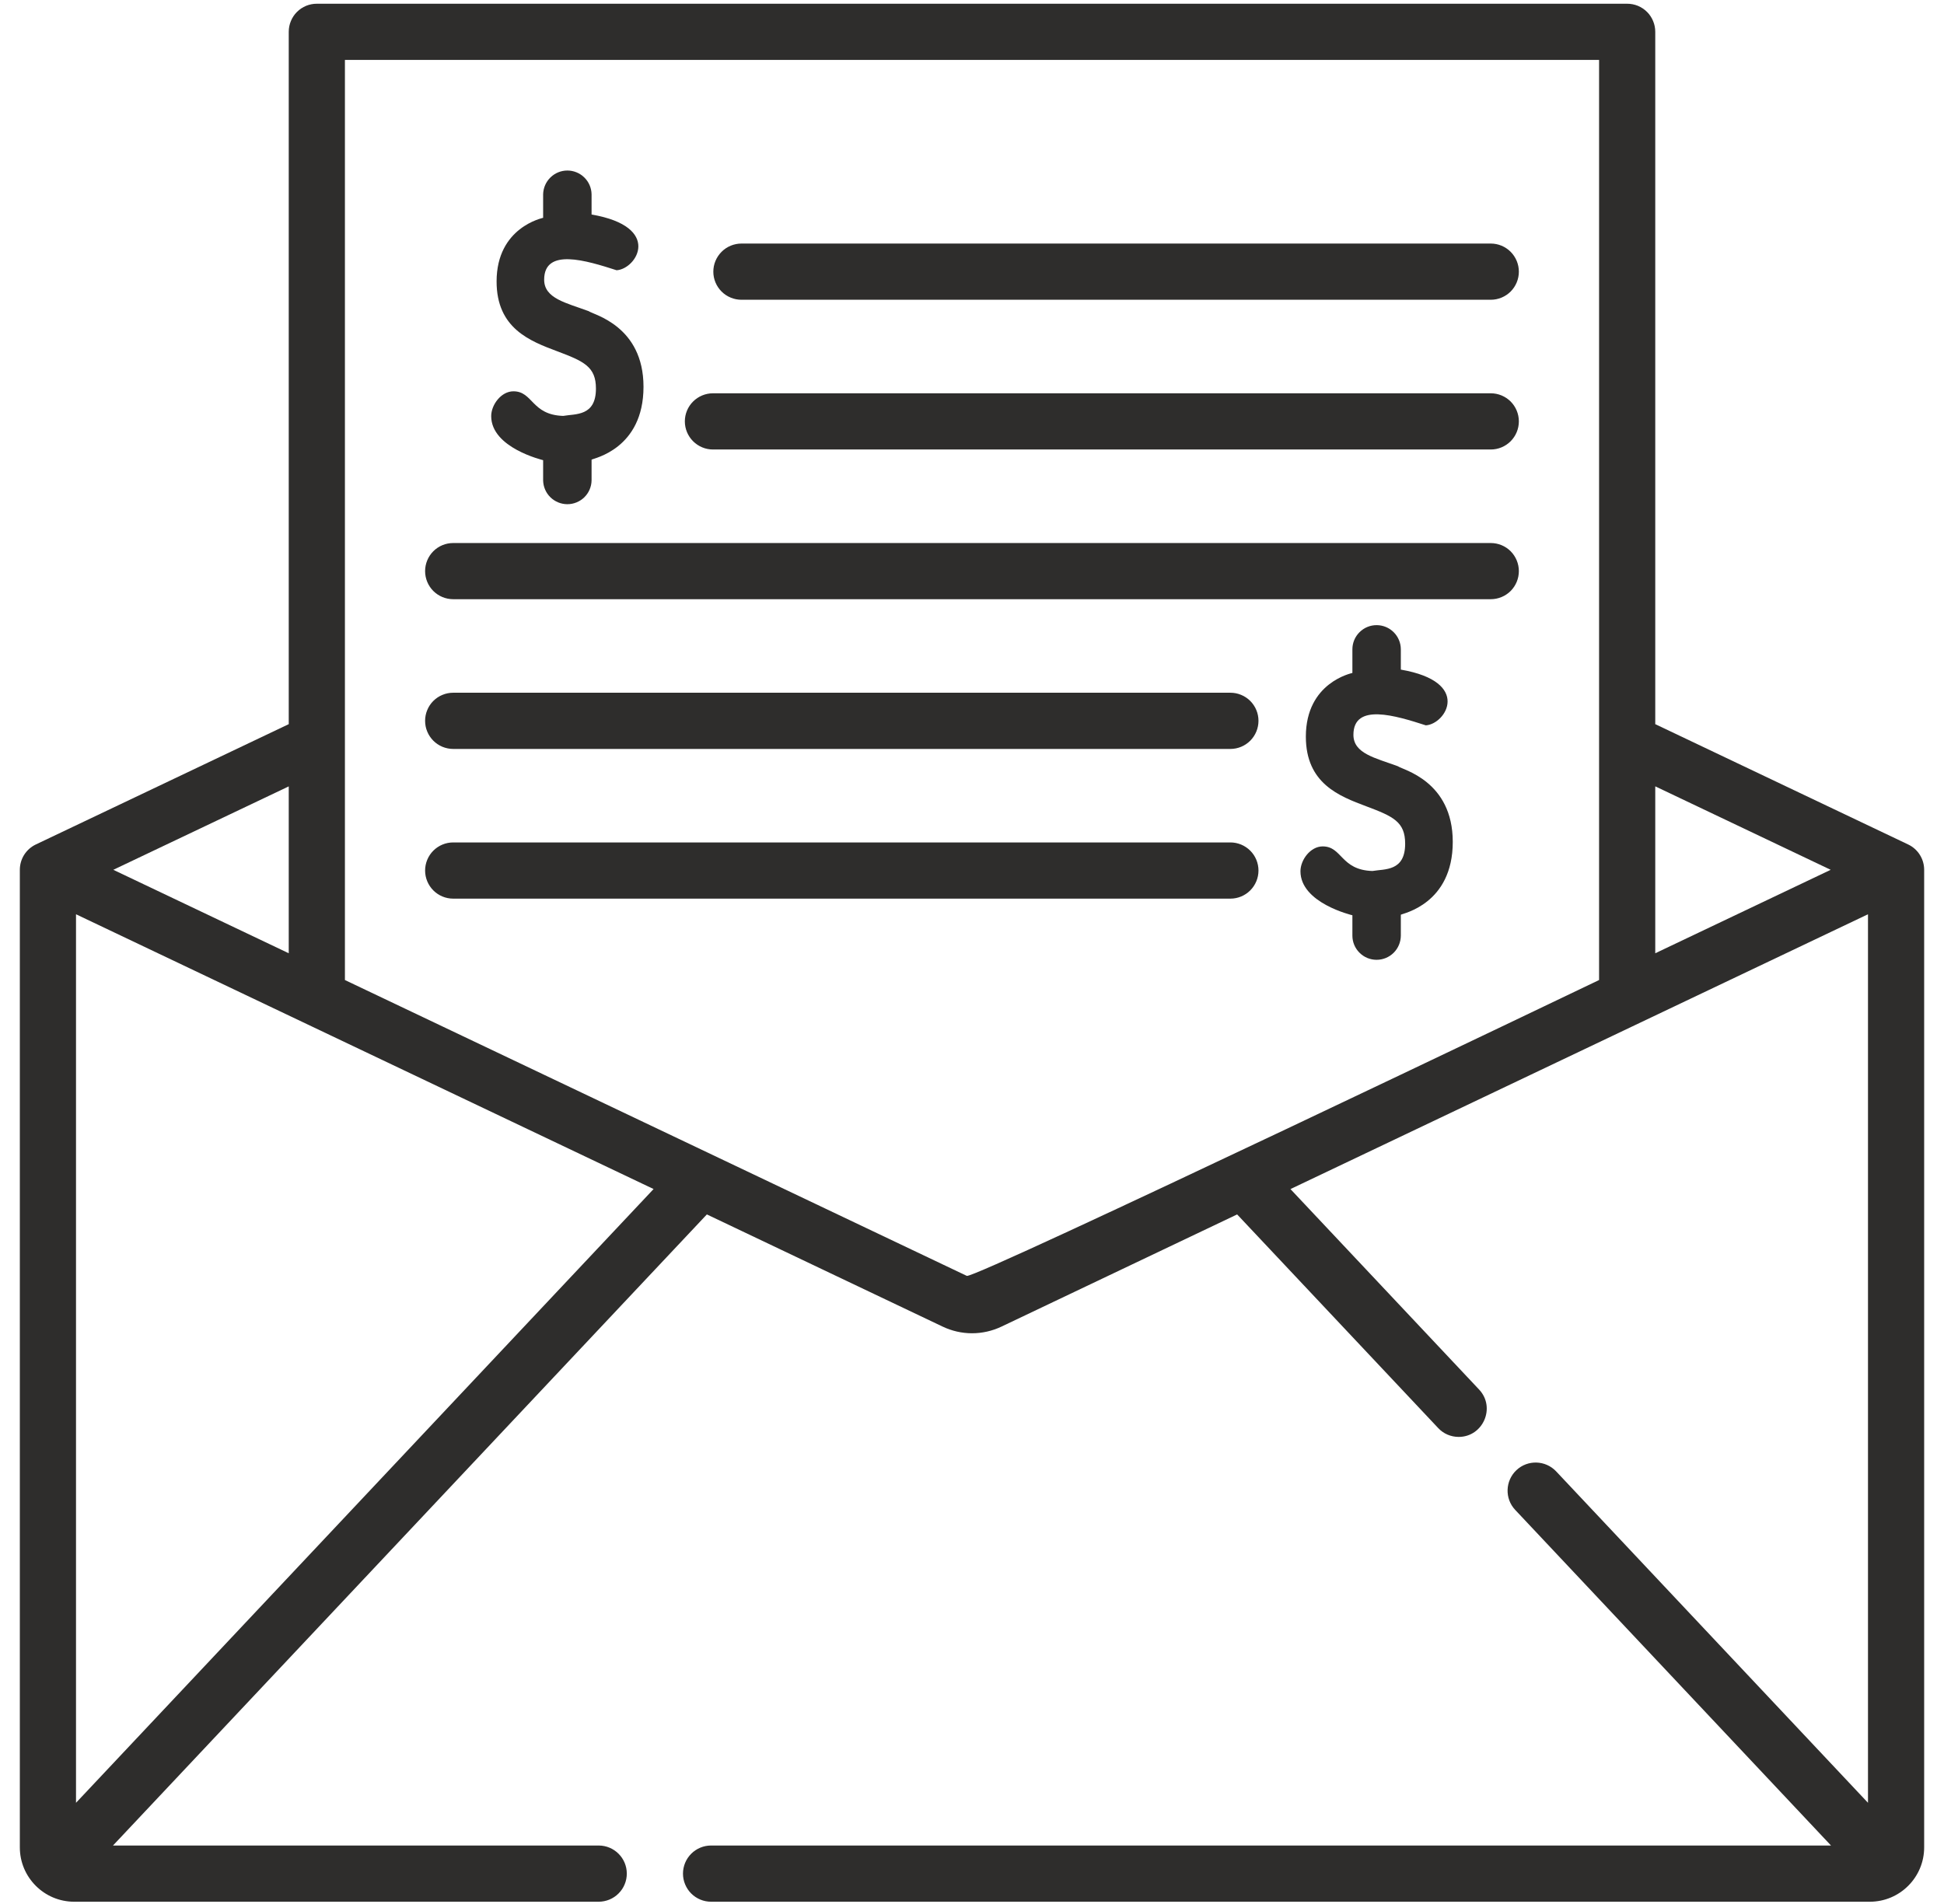
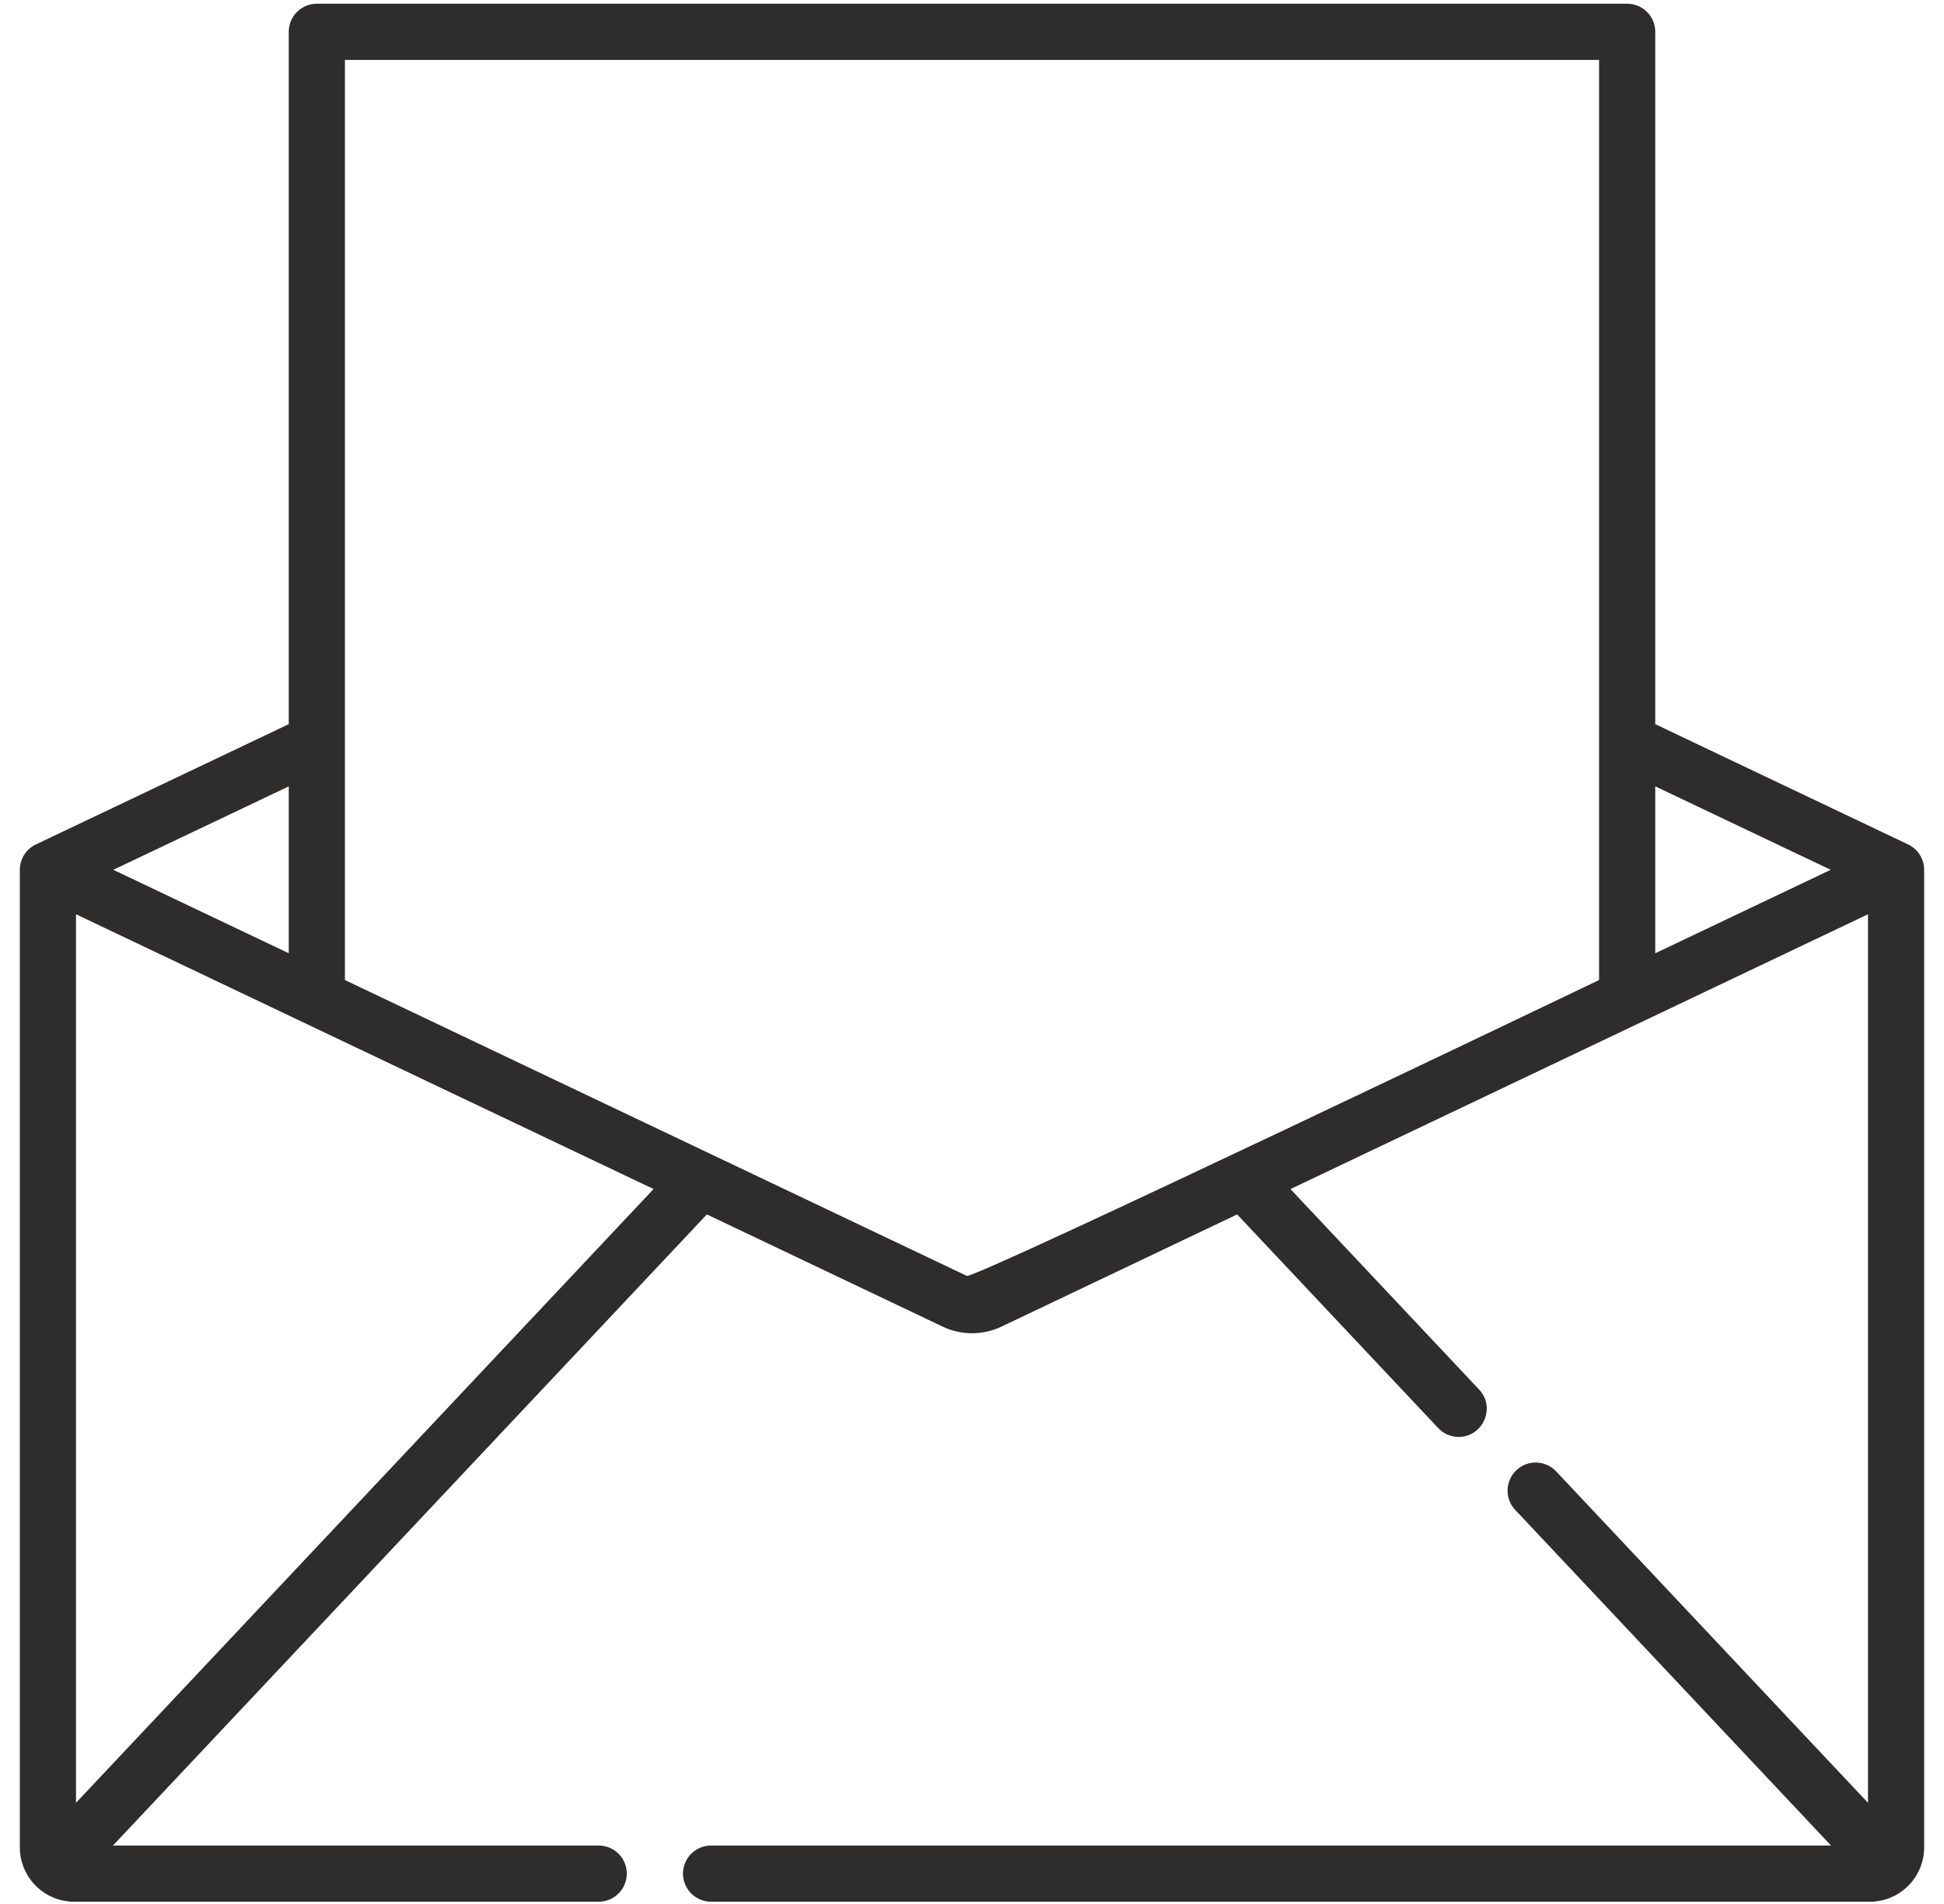
<svg xmlns="http://www.w3.org/2000/svg" width="49" height="48" viewBox="0 0 49 48" fill="none">
  <g clip-path="url(#clip0_7209_39705)">
-     <path d="M18.689 7.557H37.576C37.764 7.557 37.944 7.482 38.077 7.35C38.209 7.217 38.284 7.037 38.284 6.849C38.284 6.661 38.209 6.481 38.077 6.348C37.944 6.215 37.764 6.14 37.576 6.14H18.689C18.596 6.14 18.504 6.159 18.418 6.194C18.332 6.23 18.253 6.282 18.188 6.348C18.122 6.414 18.07 6.492 18.034 6.578C17.998 6.664 17.98 6.756 17.98 6.849C17.98 6.942 17.998 7.034 18.034 7.12C18.07 7.206 18.122 7.284 18.188 7.35C18.253 7.415 18.332 7.468 18.418 7.503C18.504 7.539 18.596 7.557 18.689 7.557ZM17.971 11.332H37.576C37.764 11.332 37.944 11.257 38.077 11.124C38.209 10.991 38.284 10.811 38.284 10.623C38.284 10.435 38.209 10.255 38.077 10.122C37.944 9.99 37.764 9.915 37.576 9.915H17.971C17.783 9.915 17.603 9.99 17.47 10.122C17.337 10.255 17.262 10.435 17.262 10.623C17.262 10.811 17.337 10.991 17.47 11.124C17.603 11.257 17.783 11.332 17.971 11.332ZM11.423 15.106H37.576C37.764 15.106 37.944 15.031 38.077 14.899C38.209 14.766 38.284 14.586 38.284 14.398C38.284 14.21 38.209 14.03 38.077 13.897C37.944 13.764 37.764 13.69 37.576 13.69H11.423C11.235 13.69 11.055 13.764 10.922 13.897C10.79 14.03 10.715 14.21 10.715 14.398C10.715 14.586 10.79 14.766 10.922 14.899C11.055 15.031 11.235 15.106 11.423 15.106ZM11.423 18.881H31.013C31.201 18.881 31.381 18.806 31.514 18.673C31.646 18.54 31.721 18.36 31.721 18.172C31.721 18.079 31.703 17.987 31.667 17.901C31.632 17.815 31.579 17.737 31.514 17.671C31.448 17.606 31.37 17.553 31.284 17.518C31.198 17.482 31.106 17.464 31.013 17.464H11.423C11.33 17.464 11.238 17.482 11.152 17.518C11.066 17.553 10.988 17.605 10.922 17.671C10.856 17.737 10.804 17.815 10.769 17.901C10.733 17.987 10.715 18.079 10.715 18.172C10.715 18.265 10.733 18.358 10.769 18.443C10.804 18.529 10.857 18.607 10.922 18.673C10.988 18.739 11.066 18.791 11.152 18.827C11.238 18.862 11.33 18.881 11.423 18.881ZM11.423 22.655H31.013C31.201 22.655 31.381 22.58 31.514 22.447C31.646 22.314 31.721 22.134 31.721 21.947C31.721 21.759 31.646 21.578 31.514 21.446C31.381 21.313 31.201 21.238 31.013 21.238H11.423C11.235 21.238 11.055 21.313 10.922 21.446C10.79 21.578 10.715 21.759 10.715 21.947C10.715 22.134 10.79 22.314 10.922 22.447C11.055 22.58 11.235 22.655 11.423 22.655ZM35.234 19.317C34.67 19.108 34.114 19 34.114 18.525C34.114 17.712 35.181 18.042 35.939 18.286C36.447 18.255 37.104 17.191 35.309 16.881V16.37C35.309 16.208 35.244 16.053 35.13 15.939C35.015 15.824 34.86 15.76 34.698 15.76C34.536 15.76 34.381 15.824 34.267 15.939C34.152 16.053 34.088 16.208 34.088 16.37V16.965C34.079 16.971 32.915 17.199 32.915 18.57C32.915 19.754 33.759 20.072 34.438 20.327C35.118 20.582 35.418 20.719 35.418 21.27C35.418 21.972 34.904 21.904 34.593 21.958C33.791 21.933 33.834 21.338 33.339 21.338C33.029 21.338 32.779 21.68 32.779 21.964C32.779 22.766 34.075 23.069 34.083 23.073H34.088V23.587C34.088 23.749 34.152 23.904 34.267 24.018C34.381 24.133 34.536 24.197 34.698 24.197C34.86 24.197 35.015 24.133 35.13 24.018C35.244 23.904 35.308 23.749 35.309 23.587V23.06H35.311C35.356 23.026 36.618 22.794 36.618 21.224C36.618 19.686 35.353 19.407 35.234 19.317ZM14.195 10.485C13.394 10.46 13.437 9.865 12.941 9.865C12.631 9.865 12.381 10.207 12.381 10.49C12.381 11.292 13.677 11.595 13.685 11.6H13.69V12.113C13.694 12.273 13.759 12.425 13.874 12.537C13.988 12.648 14.141 12.711 14.301 12.711C14.46 12.711 14.614 12.648 14.728 12.537C14.842 12.425 14.908 12.273 14.911 12.113V11.587H14.914C14.959 11.553 16.22 11.32 16.22 9.751C16.22 8.213 14.956 7.934 14.837 7.844C14.273 7.635 13.716 7.526 13.716 7.051C13.716 6.238 14.783 6.569 15.542 6.813C16.05 6.782 16.706 5.718 14.911 5.408V4.897C14.908 4.737 14.842 4.585 14.728 4.474C14.614 4.362 14.46 4.299 14.301 4.299C14.141 4.299 13.988 4.362 13.874 4.474C13.76 4.585 13.694 4.737 13.69 4.897V5.491C13.682 5.497 12.517 5.726 12.517 7.096C12.517 8.281 13.362 8.599 14.041 8.854C14.72 9.109 15.021 9.245 15.021 9.796C15.021 10.499 14.507 10.43 14.195 10.485Z" fill="#2E2D2C" />
    <path d="M48.096 21.289L41.722 18.256V0.802C41.722 0.709 41.704 0.617 41.668 0.531C41.633 0.445 41.581 0.367 41.515 0.301C41.449 0.235 41.371 0.183 41.285 0.147C41.199 0.112 41.107 0.094 41.014 0.094H7.986C7.893 0.094 7.801 0.112 7.715 0.147C7.629 0.183 7.551 0.235 7.485 0.301C7.419 0.367 7.367 0.445 7.332 0.531C7.296 0.617 7.278 0.709 7.278 0.802V18.256L0.904 21.289C0.783 21.346 0.681 21.437 0.609 21.55C0.538 21.663 0.5 21.794 0.5 21.928V46.573C0.5 47.329 1.115 47.943 1.869 47.943H15.09C15.183 47.943 15.275 47.924 15.361 47.889C15.447 47.853 15.526 47.801 15.591 47.735C15.657 47.669 15.71 47.591 15.745 47.505C15.781 47.419 15.799 47.327 15.799 47.234C15.799 46.843 15.481 46.526 15.09 46.526H2.848L17.817 30.616L23.76 33.444C23.991 33.554 24.244 33.612 24.5 33.612C24.756 33.612 25.009 33.555 25.241 33.445L31.183 30.616L36.251 36.002C36.317 36.073 36.397 36.129 36.485 36.167C36.574 36.205 36.67 36.225 36.766 36.225C37.382 36.225 37.707 35.483 37.282 35.031L32.527 29.977C39.622 26.601 45.784 23.668 47.084 23.049V45.449L39.224 37.094C38.956 36.81 38.507 36.795 38.223 37.063C37.938 37.332 37.924 37.781 38.192 38.065L46.152 46.526H17.924C17.831 46.526 17.738 46.544 17.652 46.58C17.567 46.615 17.488 46.668 17.423 46.733C17.357 46.799 17.305 46.877 17.269 46.963C17.234 47.049 17.215 47.141 17.215 47.234C17.215 47.327 17.233 47.419 17.269 47.505C17.305 47.592 17.357 47.67 17.422 47.735C17.488 47.801 17.566 47.853 17.652 47.889C17.738 47.925 17.831 47.943 17.924 47.943H47.131C47.885 47.943 48.5 47.329 48.5 46.573V21.928C48.5 21.655 48.343 21.406 48.096 21.289ZM7.278 19.825V24.032L2.856 21.928L7.278 19.825ZM1.916 45.449V23.049C1.925 23.054 15.594 29.558 16.474 29.976L1.916 45.449ZM40.306 24.707C40.296 24.712 24.558 32.256 24.369 32.165C23.715 31.855 9.346 25.017 8.694 24.707V1.51H40.306V24.707ZM41.722 24.032V19.824L46.144 21.928L41.722 24.032Z" fill="#2E2D2C" />
  </g>
  <defs>
    <clipPath id="clip0_7209_39705">
      <rect width="48" height="48" fill="white" transform="translate(0.5)" />
    </clipPath>
  </defs>
</svg>